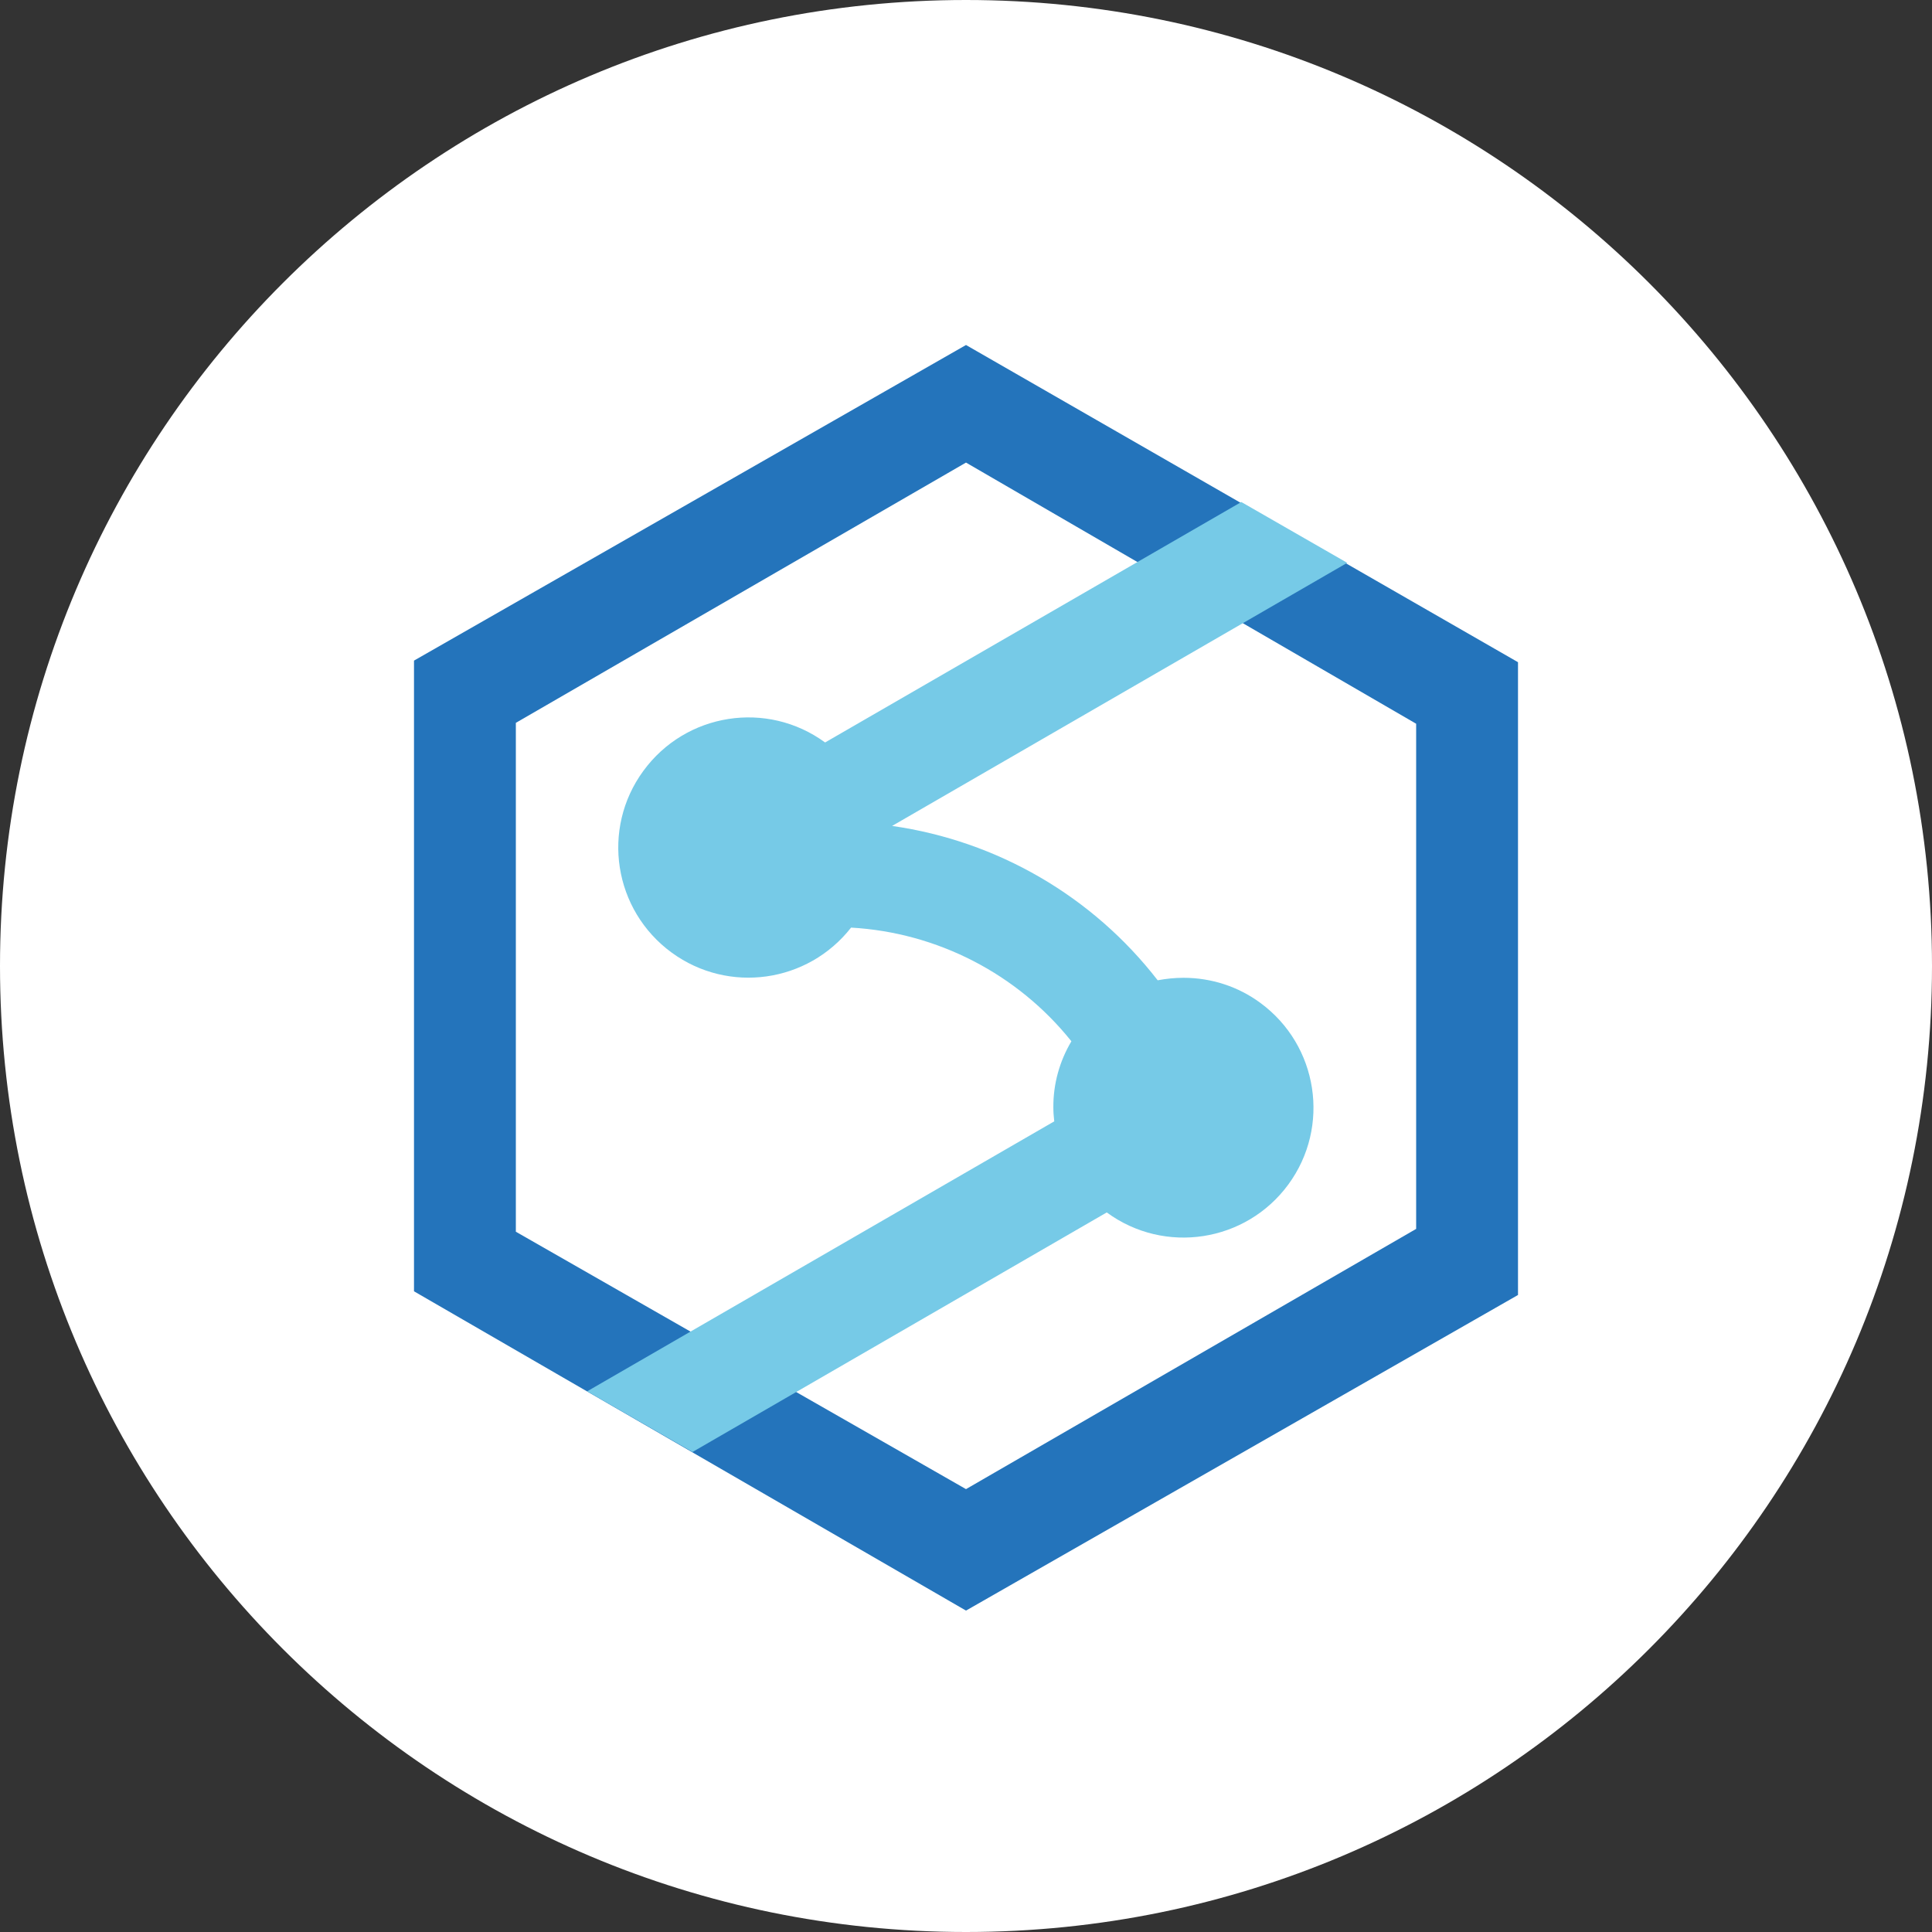
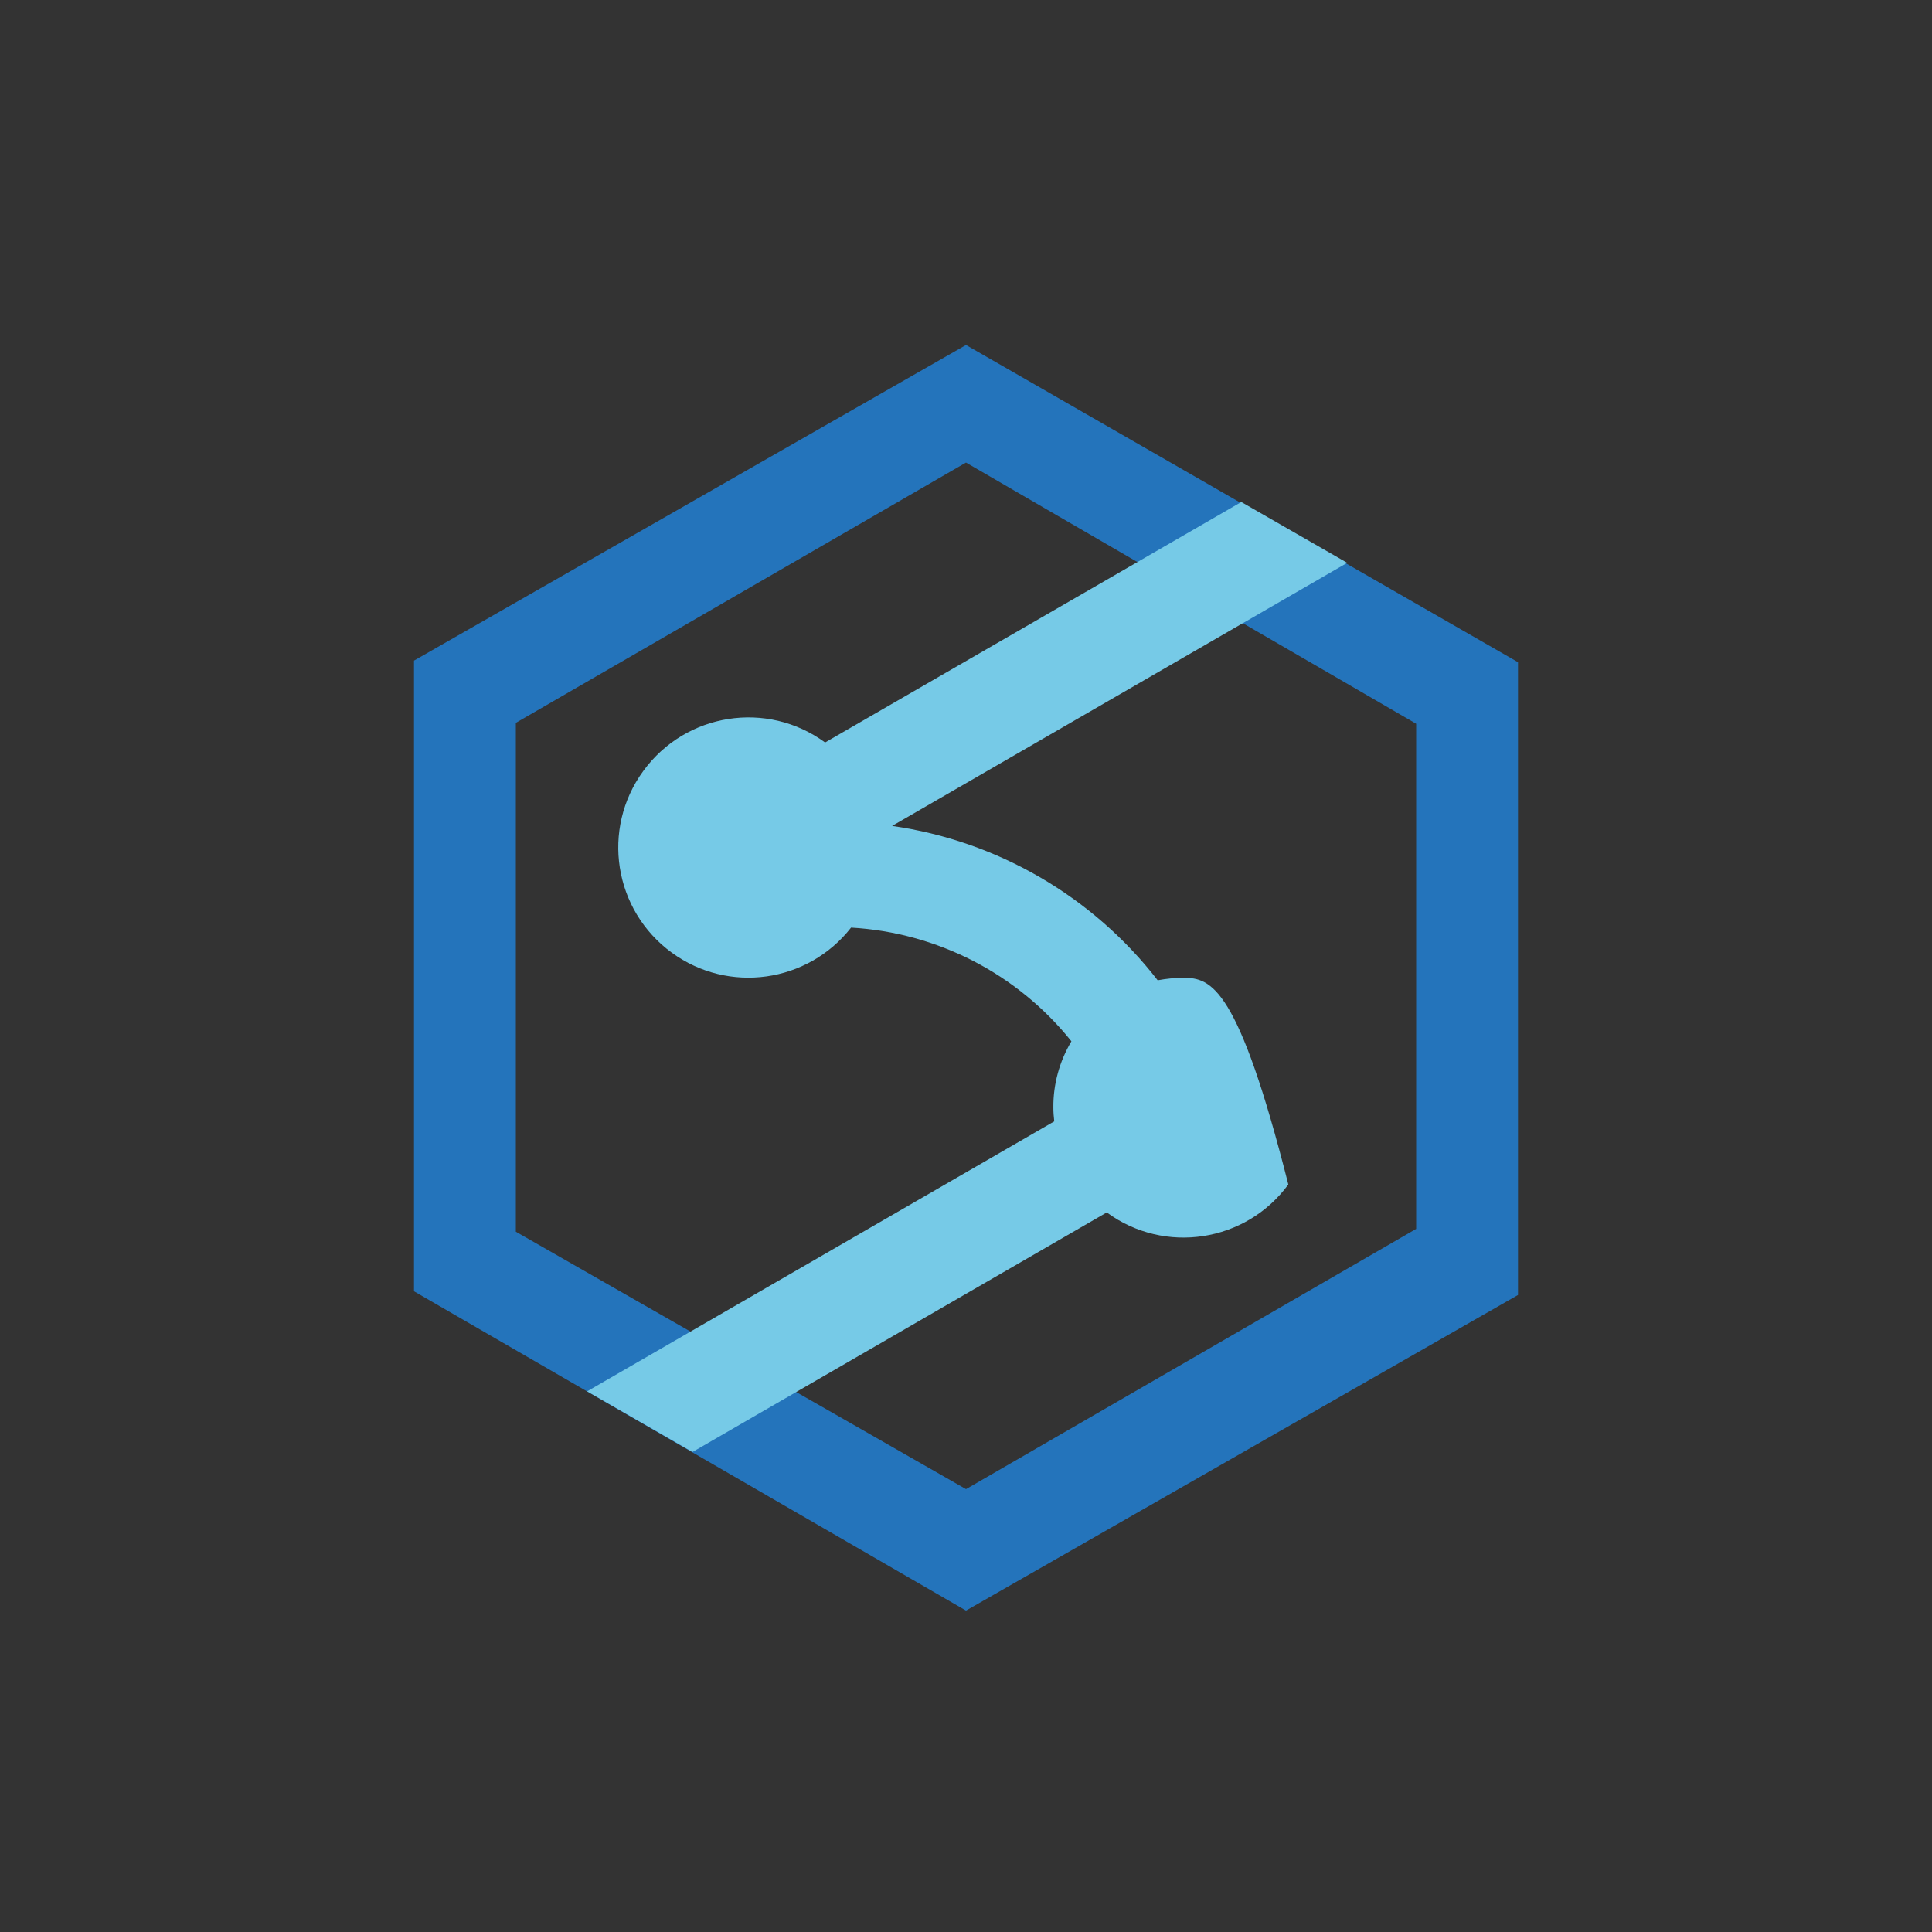
<svg xmlns="http://www.w3.org/2000/svg" width="56.0" height="56.0" viewBox="0.0 0.0 56.0 56.0" fill="none">
  <rect x="0.0" y="0.0" width="56.0" height="56.0" fill="#333333" stroke="none" />
-   <path d="M0 28C0 12.536 12.536 0 28 0C43.464 0 56 12.536 56 28C56 43.464 43.464 56 28 56C12.536 56 0 43.464 0 28Z" fill="white" />
  <path d="M28 10L12 19.148V37.429L28 46.684L44 37.536V19.194L28 10ZM41.048 35.62L28 43.163L14.952 35.702V20.952L28 13.408L41.048 20.978V35.62Z" fill="#2474BB" />
-   <path d="M34.304 28.342C34.053 28.342 33.802 28.368 33.556 28.414C31.67 25.979 28.907 24.375 25.858 23.94L39.05 16.314L35.98 14.551L23.916 21.521C22.235 20.291 19.877 20.66 18.647 22.346C17.417 24.027 17.786 26.384 19.472 27.614C21.117 28.813 23.413 28.491 24.669 26.887C27.17 27.03 29.492 28.229 31.055 30.182C30.711 30.761 30.527 31.422 30.532 32.099C30.532 32.232 30.542 32.37 30.558 32.503L17.018 40.329L20.072 42.087L32.08 35.143C33.756 36.373 36.113 36.009 37.343 34.333C38.573 32.657 38.209 30.3 36.533 29.07C35.888 28.593 35.108 28.342 34.304 28.342Z" fill="#76CAE7" />
+   <path d="M34.304 28.342C34.053 28.342 33.802 28.368 33.556 28.414C31.67 25.979 28.907 24.375 25.858 23.94L39.05 16.314L35.98 14.551L23.916 21.521C22.235 20.291 19.877 20.66 18.647 22.346C17.417 24.027 17.786 26.384 19.472 27.614C21.117 28.813 23.413 28.491 24.669 26.887C27.17 27.03 29.492 28.229 31.055 30.182C30.711 30.761 30.527 31.422 30.532 32.099C30.532 32.232 30.542 32.37 30.558 32.503L17.018 40.329L20.072 42.087L32.08 35.143C33.756 36.373 36.113 36.009 37.343 34.333C35.888 28.593 35.108 28.342 34.304 28.342Z" fill="#76CAE7" />
</svg>